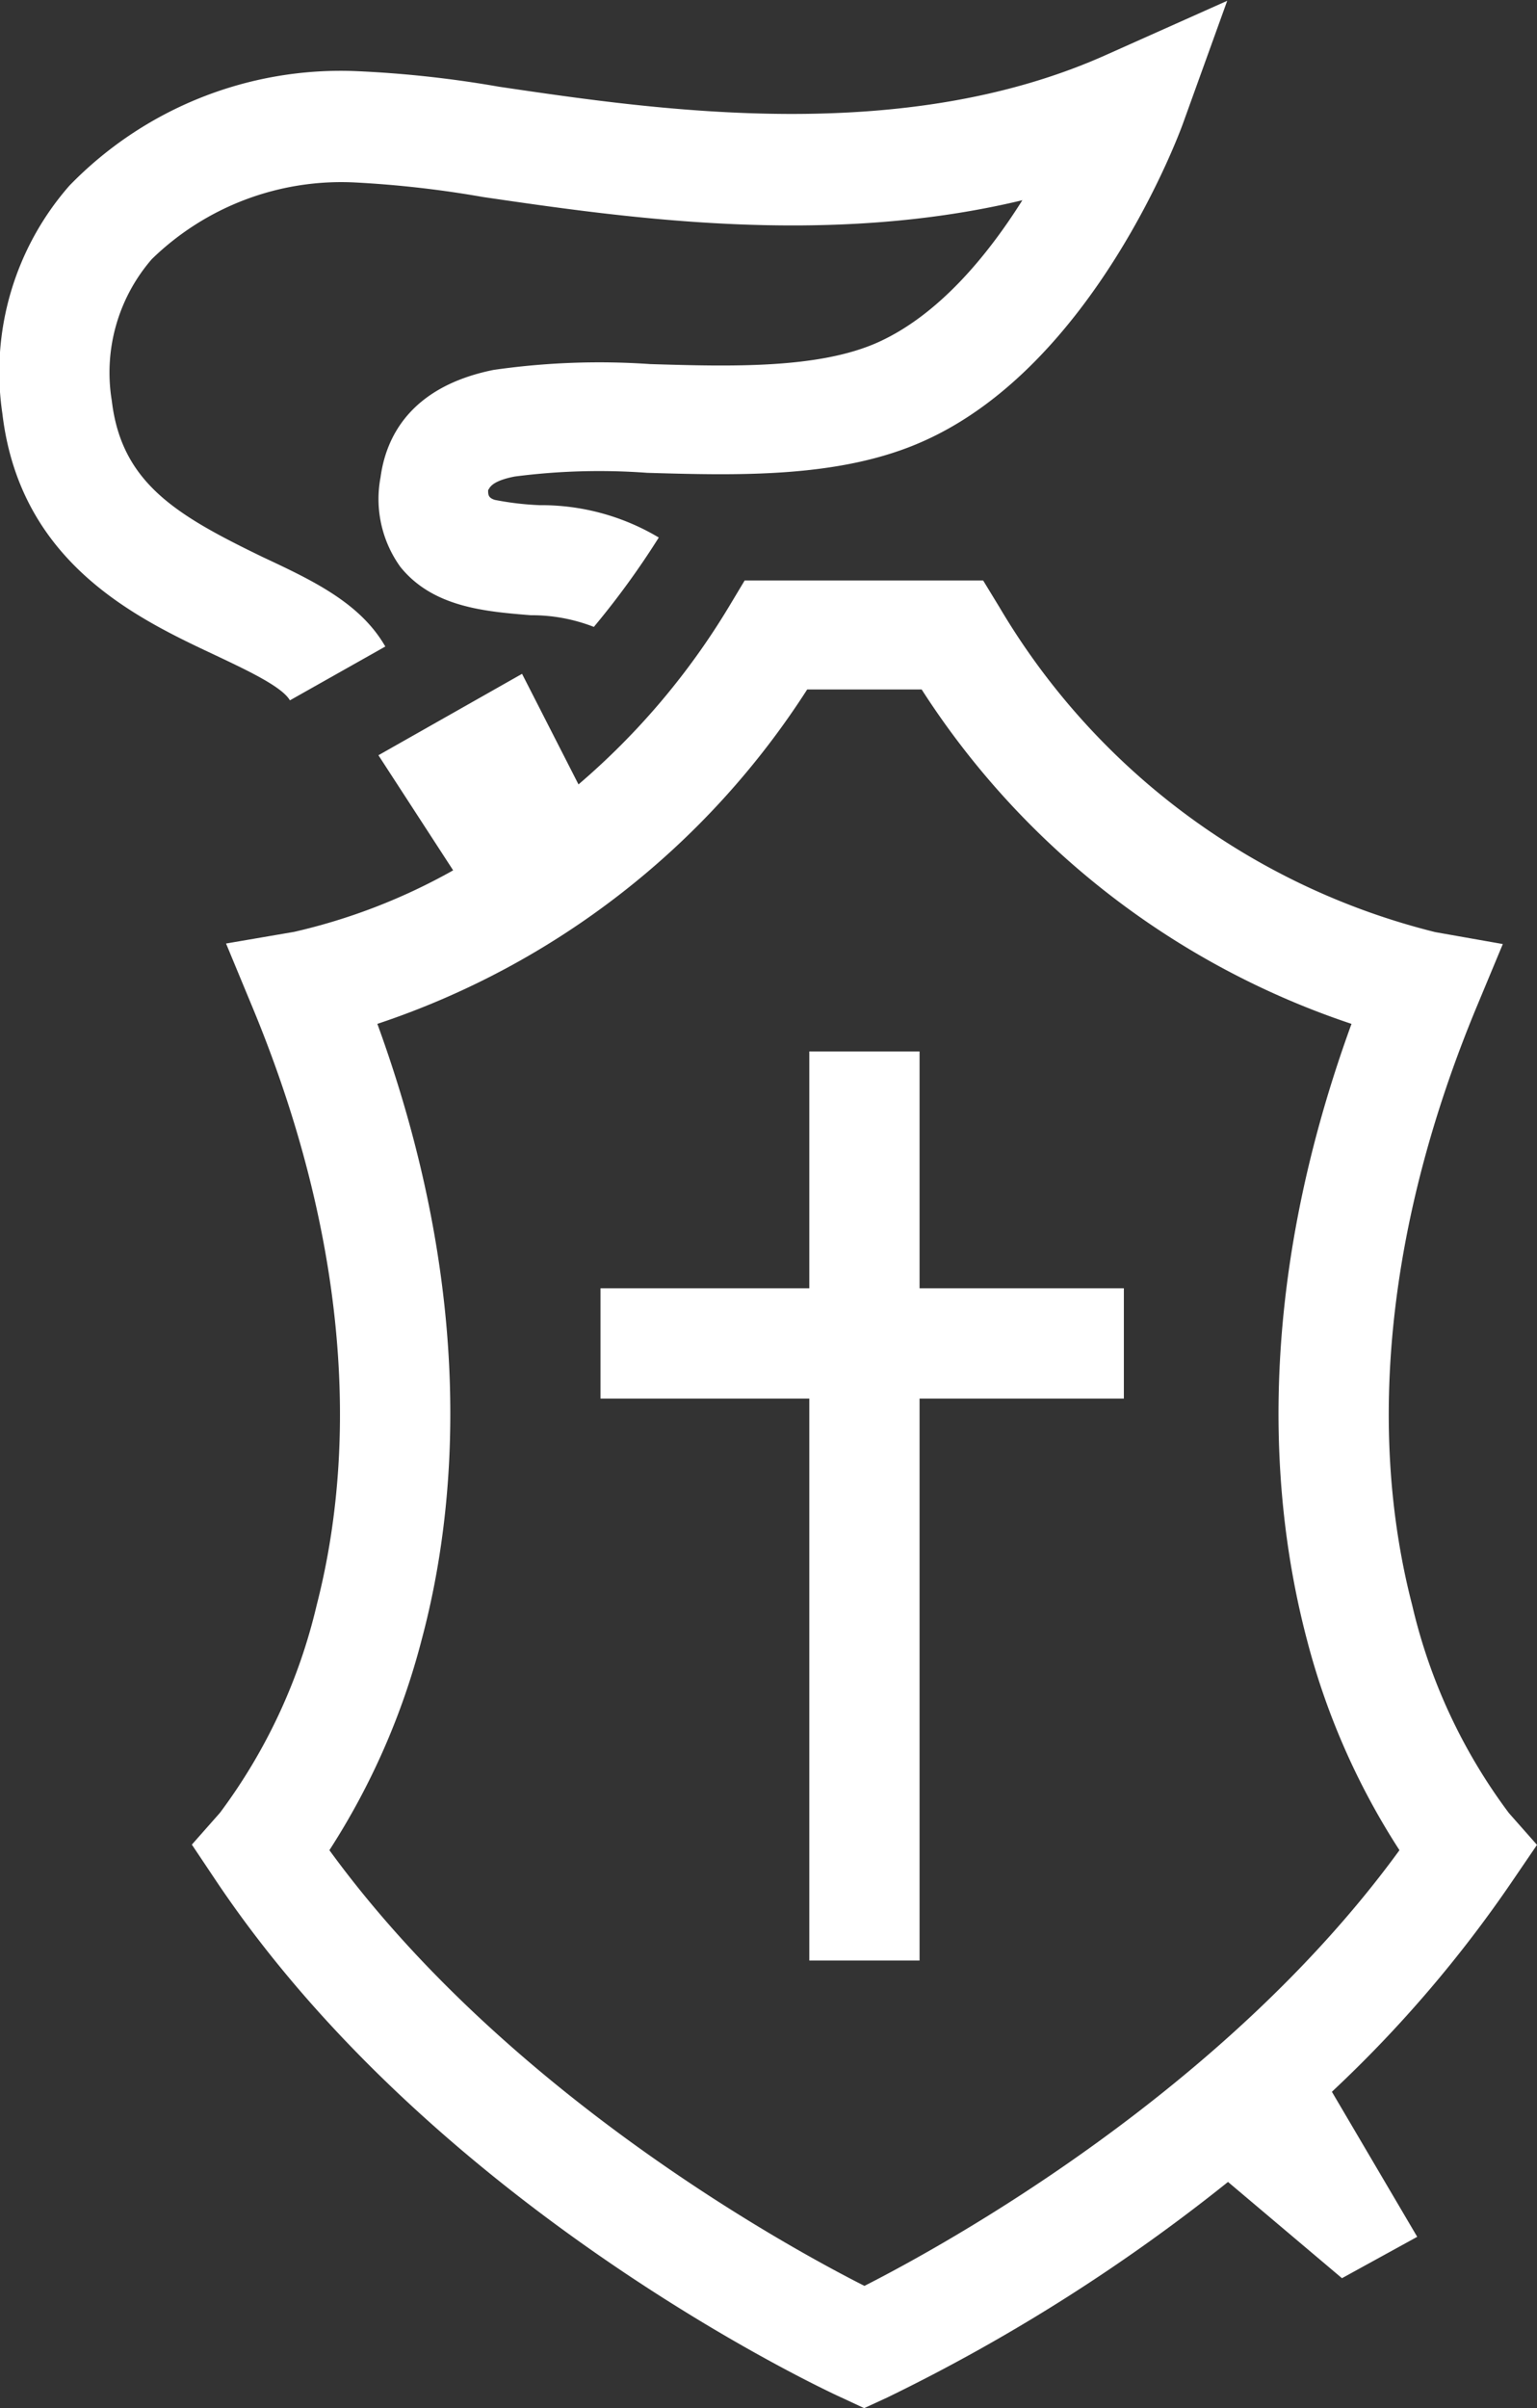
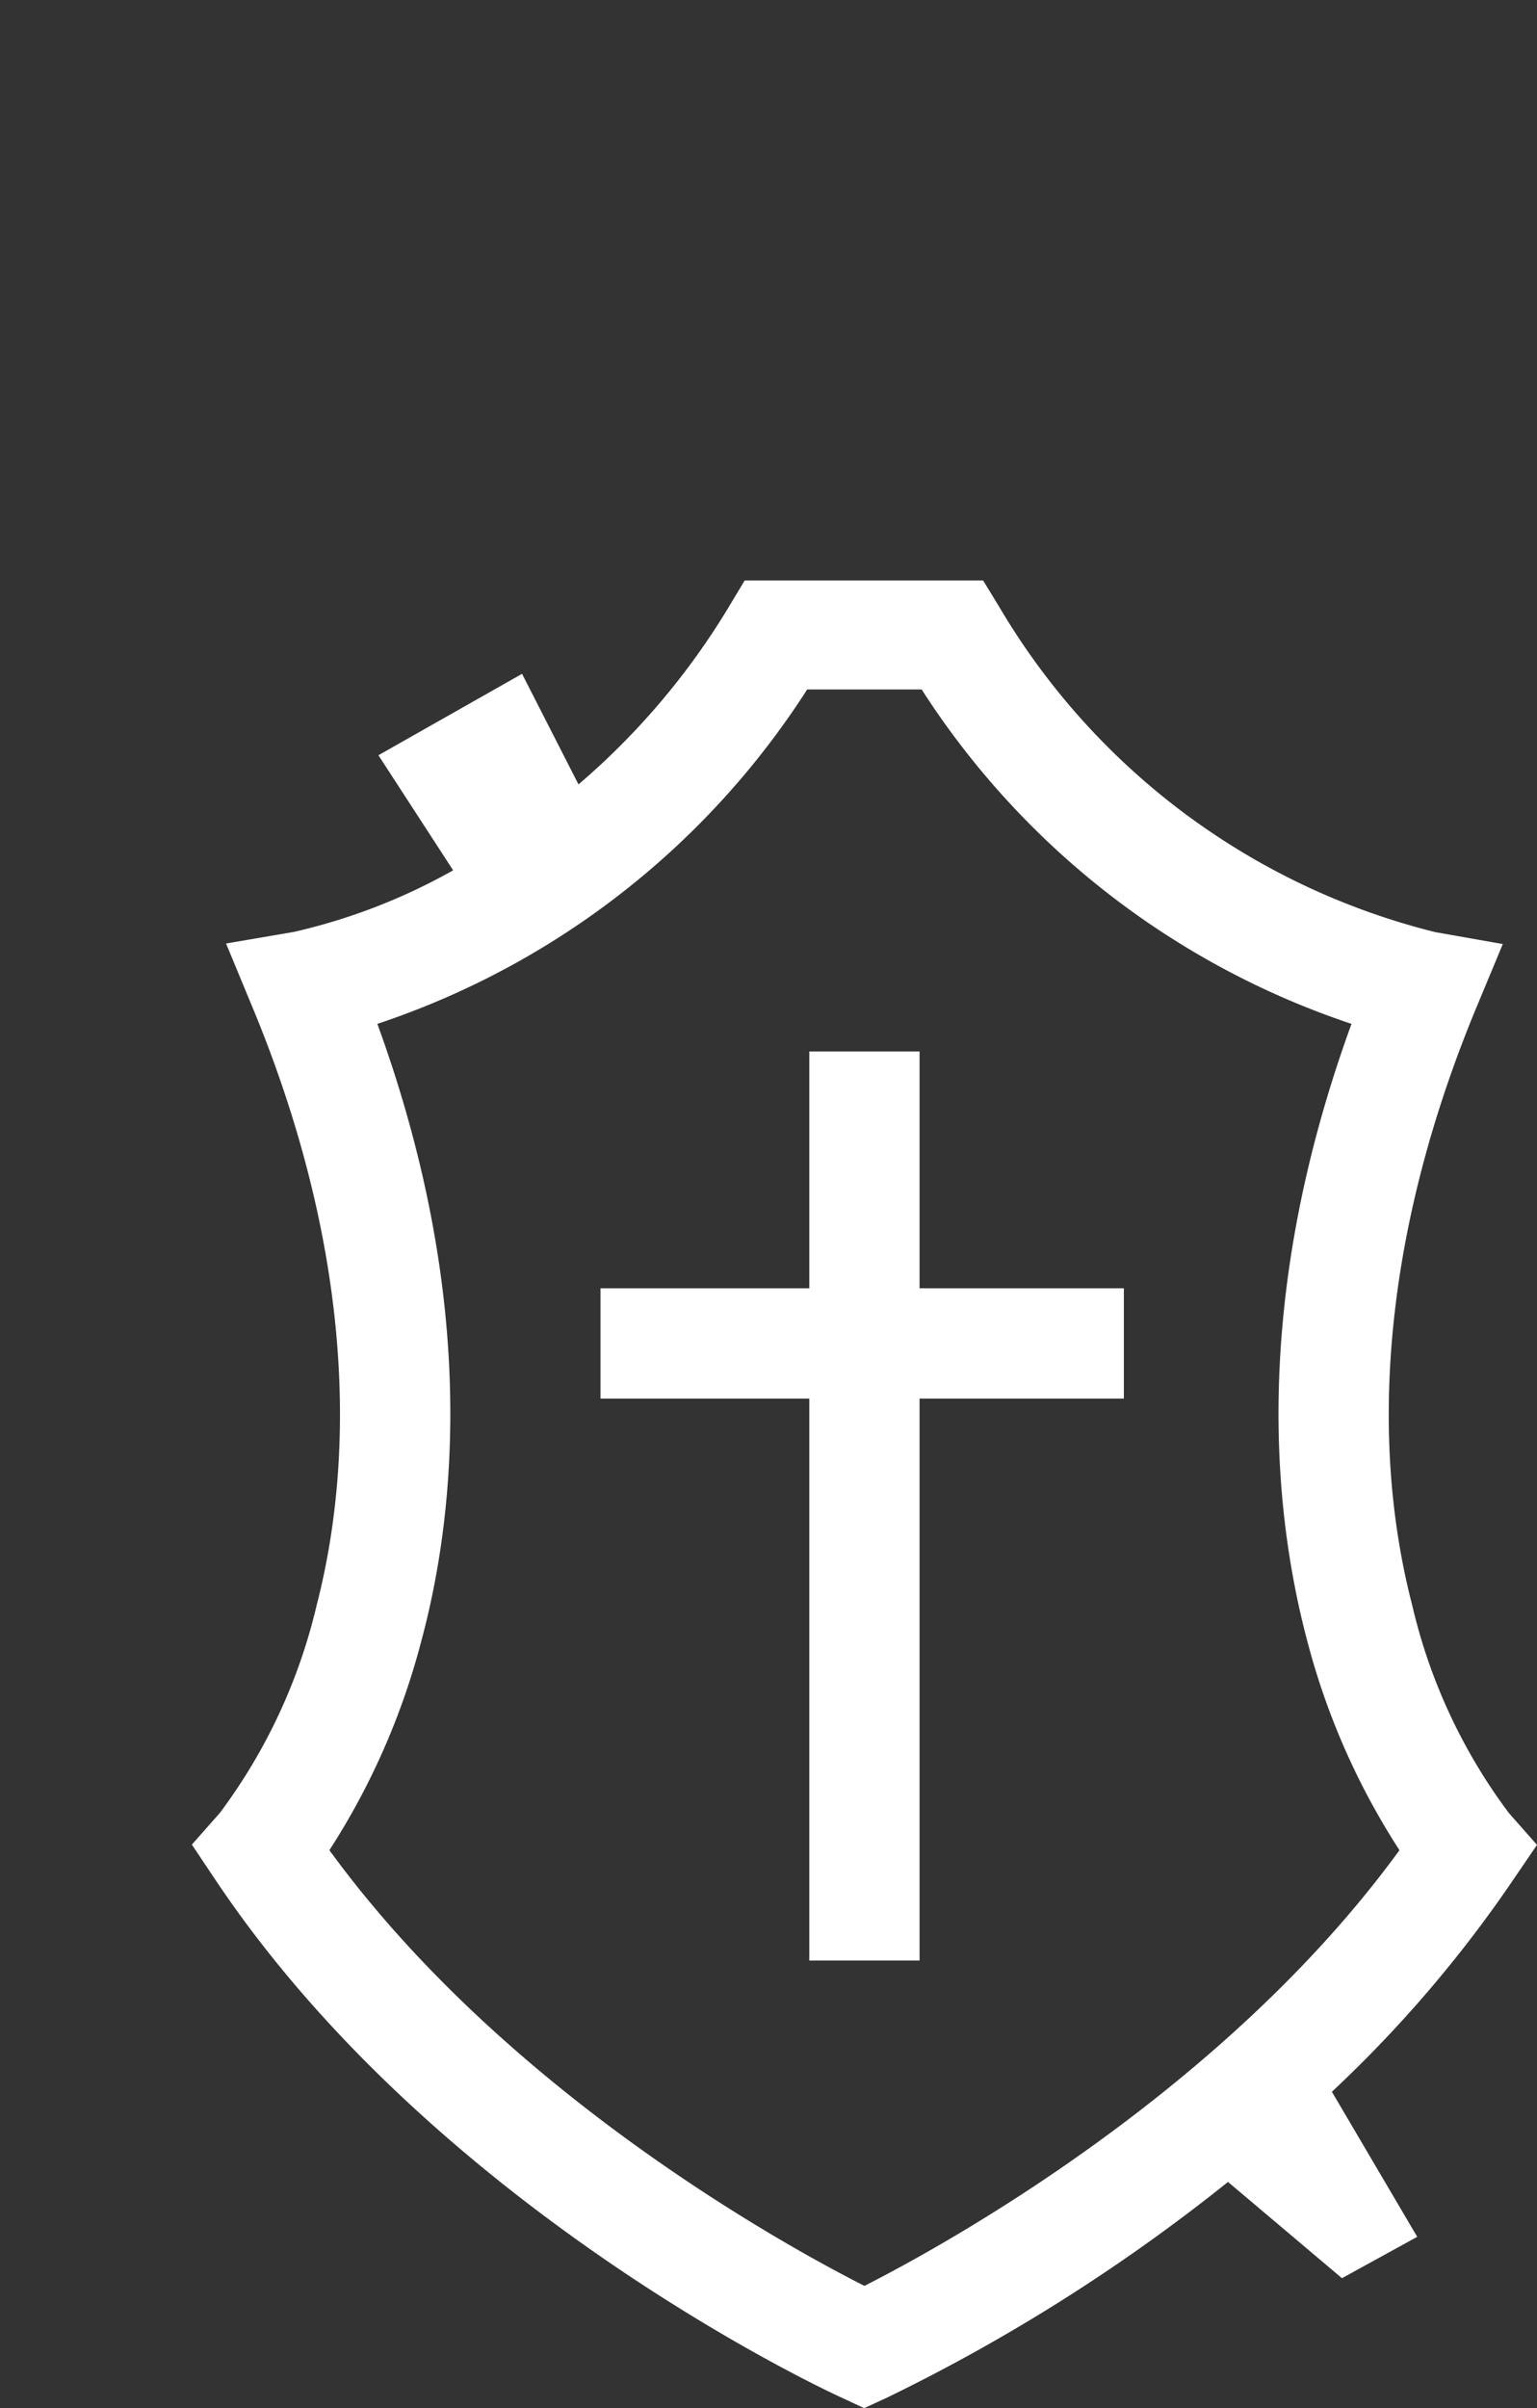
<svg xmlns="http://www.w3.org/2000/svg" viewBox="0 0 58 90.81">
  <rect x="0" y="0" width="58" height="90.81" fill="#333333" stroke="none" />
  <defs>
    <style>.cls-1{fill:#fff;}</style>
  </defs>
  <title>tbi-icon0</title>
  <g id="Layer_2" data-name="Layer 2">
    <g id="art">
      <polygon class="cls-1" points="42.41 48.58 34.7 48.58 34.7 39.65 30.54 39.65 30.54 48.58 22.66 48.58 22.66 52.74 30.54 52.74 30.54 73.93 34.7 73.93 34.7 52.74 42.41 52.74 42.41 48.58" />
      <path class="cls-1" d="M57.1,70.89l.9-1.32-1.06-1.2a21,21,0,0,1-3.65-7.84C51.55,53.81,52.39,46,55.71,38l1-2.4-2.55-.45A26.53,26.53,0,0,1,37.71,22.89l-.61-1h-9l-.6,1a27.39,27.39,0,0,1-5.67,6.69l-2.13-4.17-5.42,3.07,2.82,4.34a22.4,22.4,0,0,1-6,2.32l-2.57.44,1,2.41c3.32,8,4.15,15.82,2.42,22.54a21.15,21.15,0,0,1-3.65,7.83l-1.06,1.2.89,1.33c8.3,12.41,23,19.24,23.62,19.52l.86.4.87-.4a68.35,68.35,0,0,0,12.86-8.13l4.3,3.63,2.84-1.56-3.22-5.47A47.44,47.44,0,0,0,57.1,70.89ZM32.62,86.2c-3.06-1.55-13.56-7.33-20.19-16.43a27.12,27.12,0,0,0,3.48-7.93c1.34-5,2.06-13-1.67-23.23A30.84,30.84,0,0,0,30.46,26h4.32A30.89,30.89,0,0,0,51,38.61c-3.74,10.26-3,18.23-1.68,23.23a27.08,27.08,0,0,0,3.49,7.93C46.2,78.85,35.69,84.64,32.62,86.2Z" />
-       <path class="cls-1" d="M10.94,26.41c-.3-.52-1.63-1.14-2.81-1.7C5.19,23.33.76,21.25.09,15.6A10.66,10.66,0,0,1,2.62,7,14.26,14.26,0,0,1,13.38,2.68a41.77,41.77,0,0,1,5.45.59c6.09.9,15.3,2.25,23-1.24l4.48-2L44.65,4.63c-.13.37-3.36,9.13-9.79,12-3.13,1.41-7,1.3-10.44,1.2a24.74,24.74,0,0,0-5,.14c-.92.18-.94.45-1,.51h0c0,.17,0,.29.25.37a11.09,11.09,0,0,0,1.7.2,8.65,8.65,0,0,1,4.49,1.22,31.14,31.14,0,0,1-2.45,3.37,6.46,6.46,0,0,0-2.38-.44c-1.73-.14-3.69-.3-4.92-1.82A4.38,4.38,0,0,1,14.36,18c.2-1.49,1.1-3.41,4.26-4.05a28,28,0,0,1,5.92-.22c3,.09,6.36.19,8.61-.83s4.09-3.22,5.43-5.35c-7.4,1.78-15,.66-20.35-.12a39.81,39.81,0,0,0-4.85-.55A10.25,10.25,0,0,0,5.73,9.77a6.53,6.53,0,0,0-1.51,5.35C4.59,18.24,6.71,19.45,9.9,21c1.9.89,3.69,1.73,4.64,3.38Z" />
    </g>
  </g>
</svg>